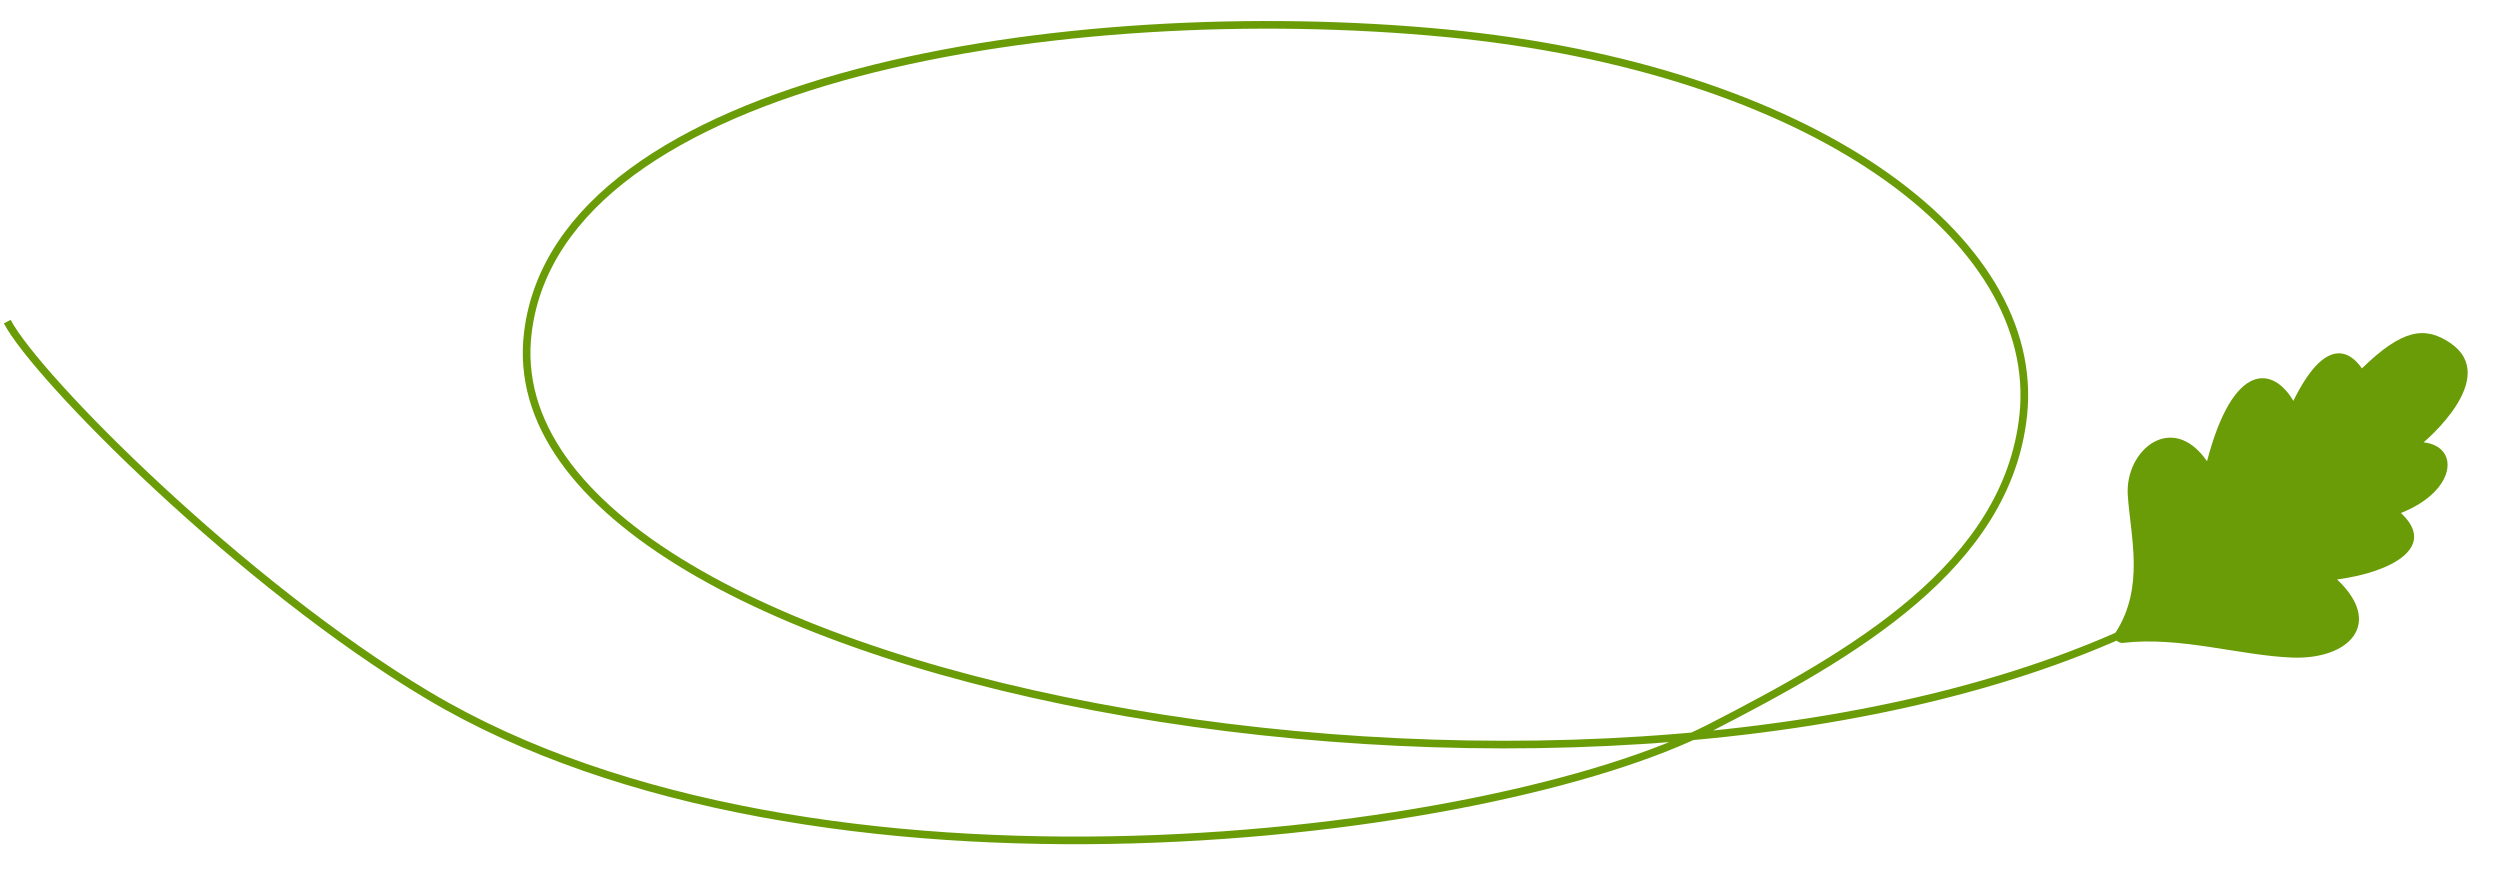
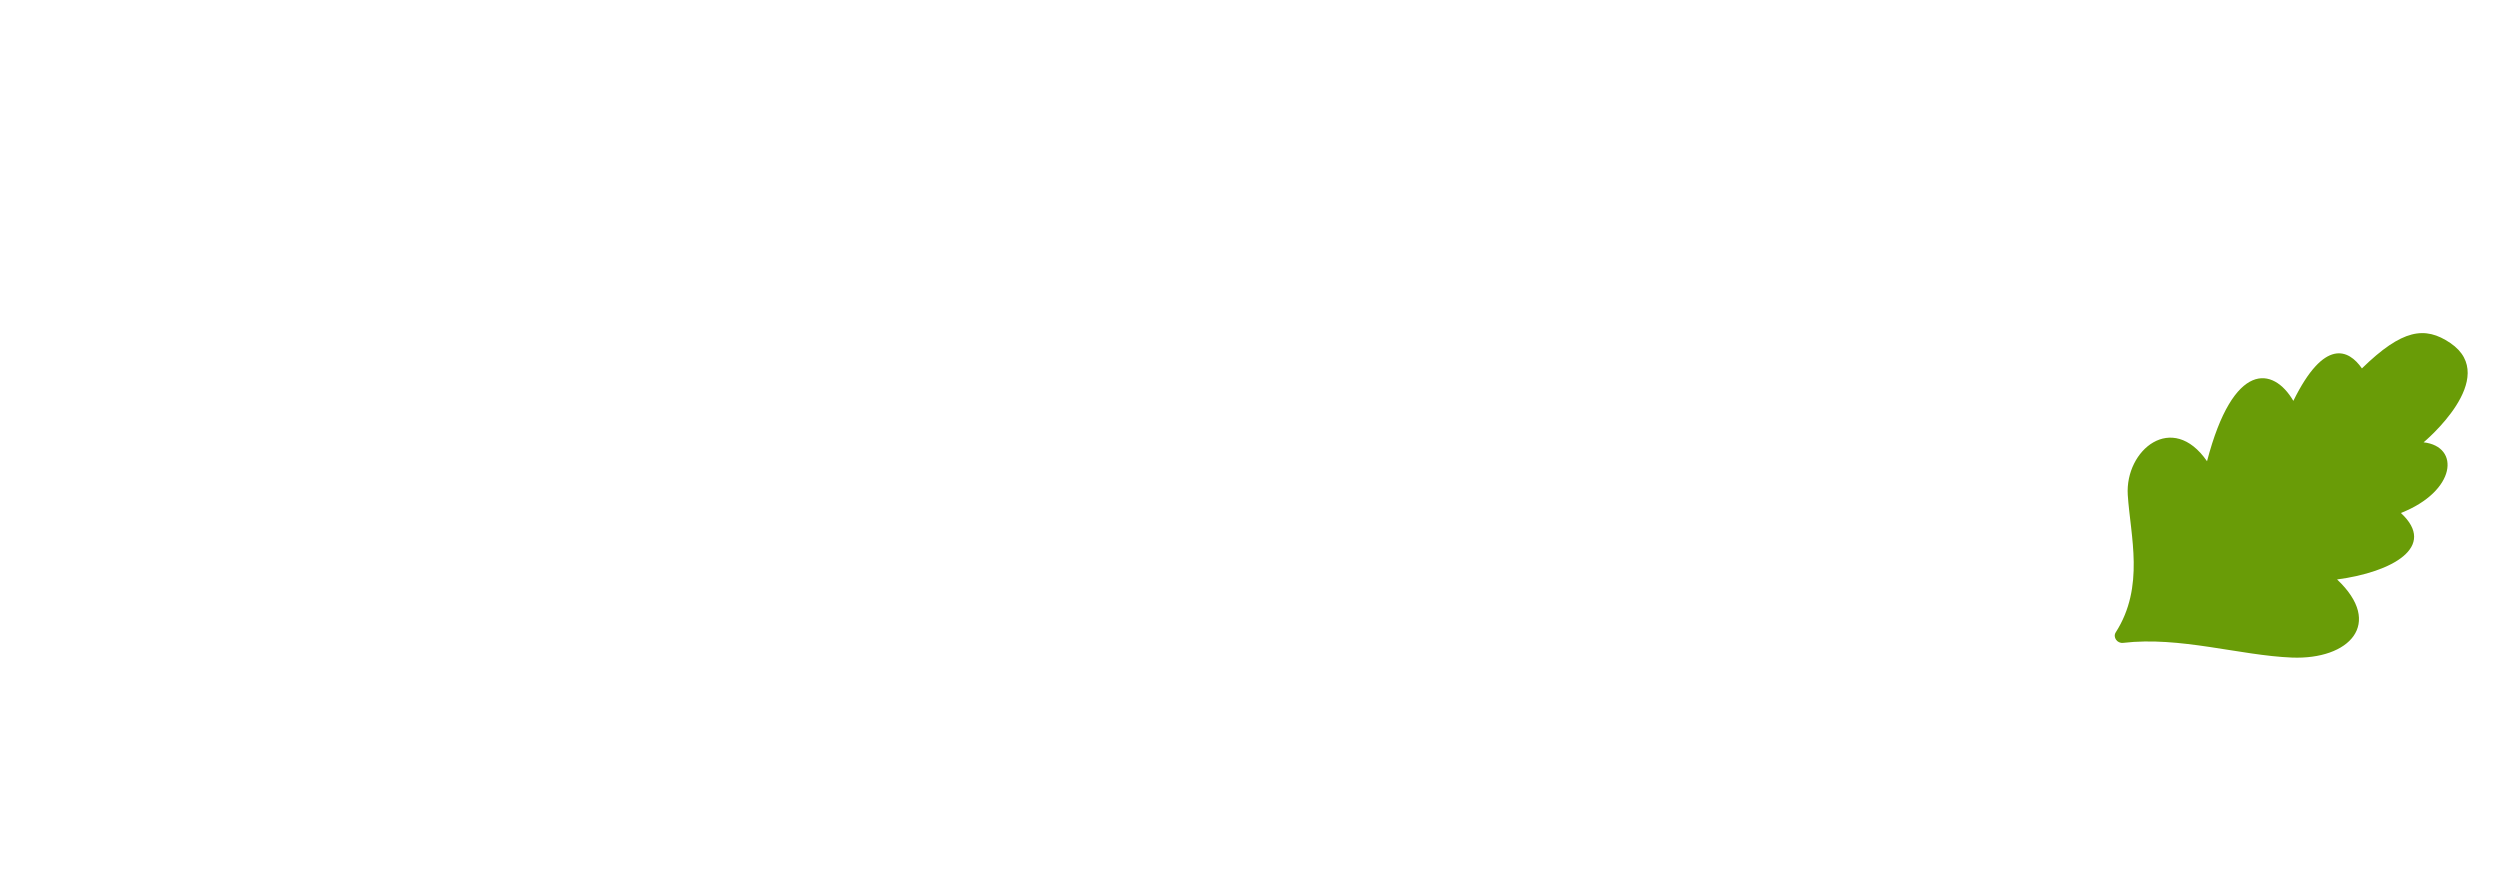
<svg xmlns="http://www.w3.org/2000/svg" version="1.1" id="Слой_1" x="0px" y="0px" viewBox="0 0 1309 456" style="enable-background:new 0 0 1309 456;" xml:space="preserve">
  <style type="text/css"> .st0{fill:none;stroke:#699C07;stroke-width:4;} .st1{fill:#699C07;} </style>
-   <path class="st0" d="M3.8,168.4C19.2,197.7,126.4,305.8,224,364c202.4,120.8,558.3,75.2,671.7,16.9c73.9-38,155.4-84.3,163.7-163.7 c9.7-92.8-112-181.5-302.2-199.8c-197.4-19-464.2,22-480.8,156.6C252.9,363.3,852,466.8,1133.3,321.3" />
  <path class="st1" d="M1283,179.6c26.7,18.2-14,52-14,52c19.3,2.2,17.1,25.6-11.9,37c19.2,17.7-4.6,31-33.4,34.8 c24.6,23.2,6.3,42.1-23.7,40.9c-27.2-1.1-58.6-11.2-88.3-7.7c-3.2,0.4-5.5-3-3.9-5.5c15.3-23.9,7.7-50.4,6.3-71.9 c-1.5-23.6,23.3-44,41.5-17.7c13.8-52.8,34.7-49.6,45.2-31.6c16.2-33,29-27,35.9-17C1257.8,172.3,1269.7,170.6,1283,179.6z" />
</svg>